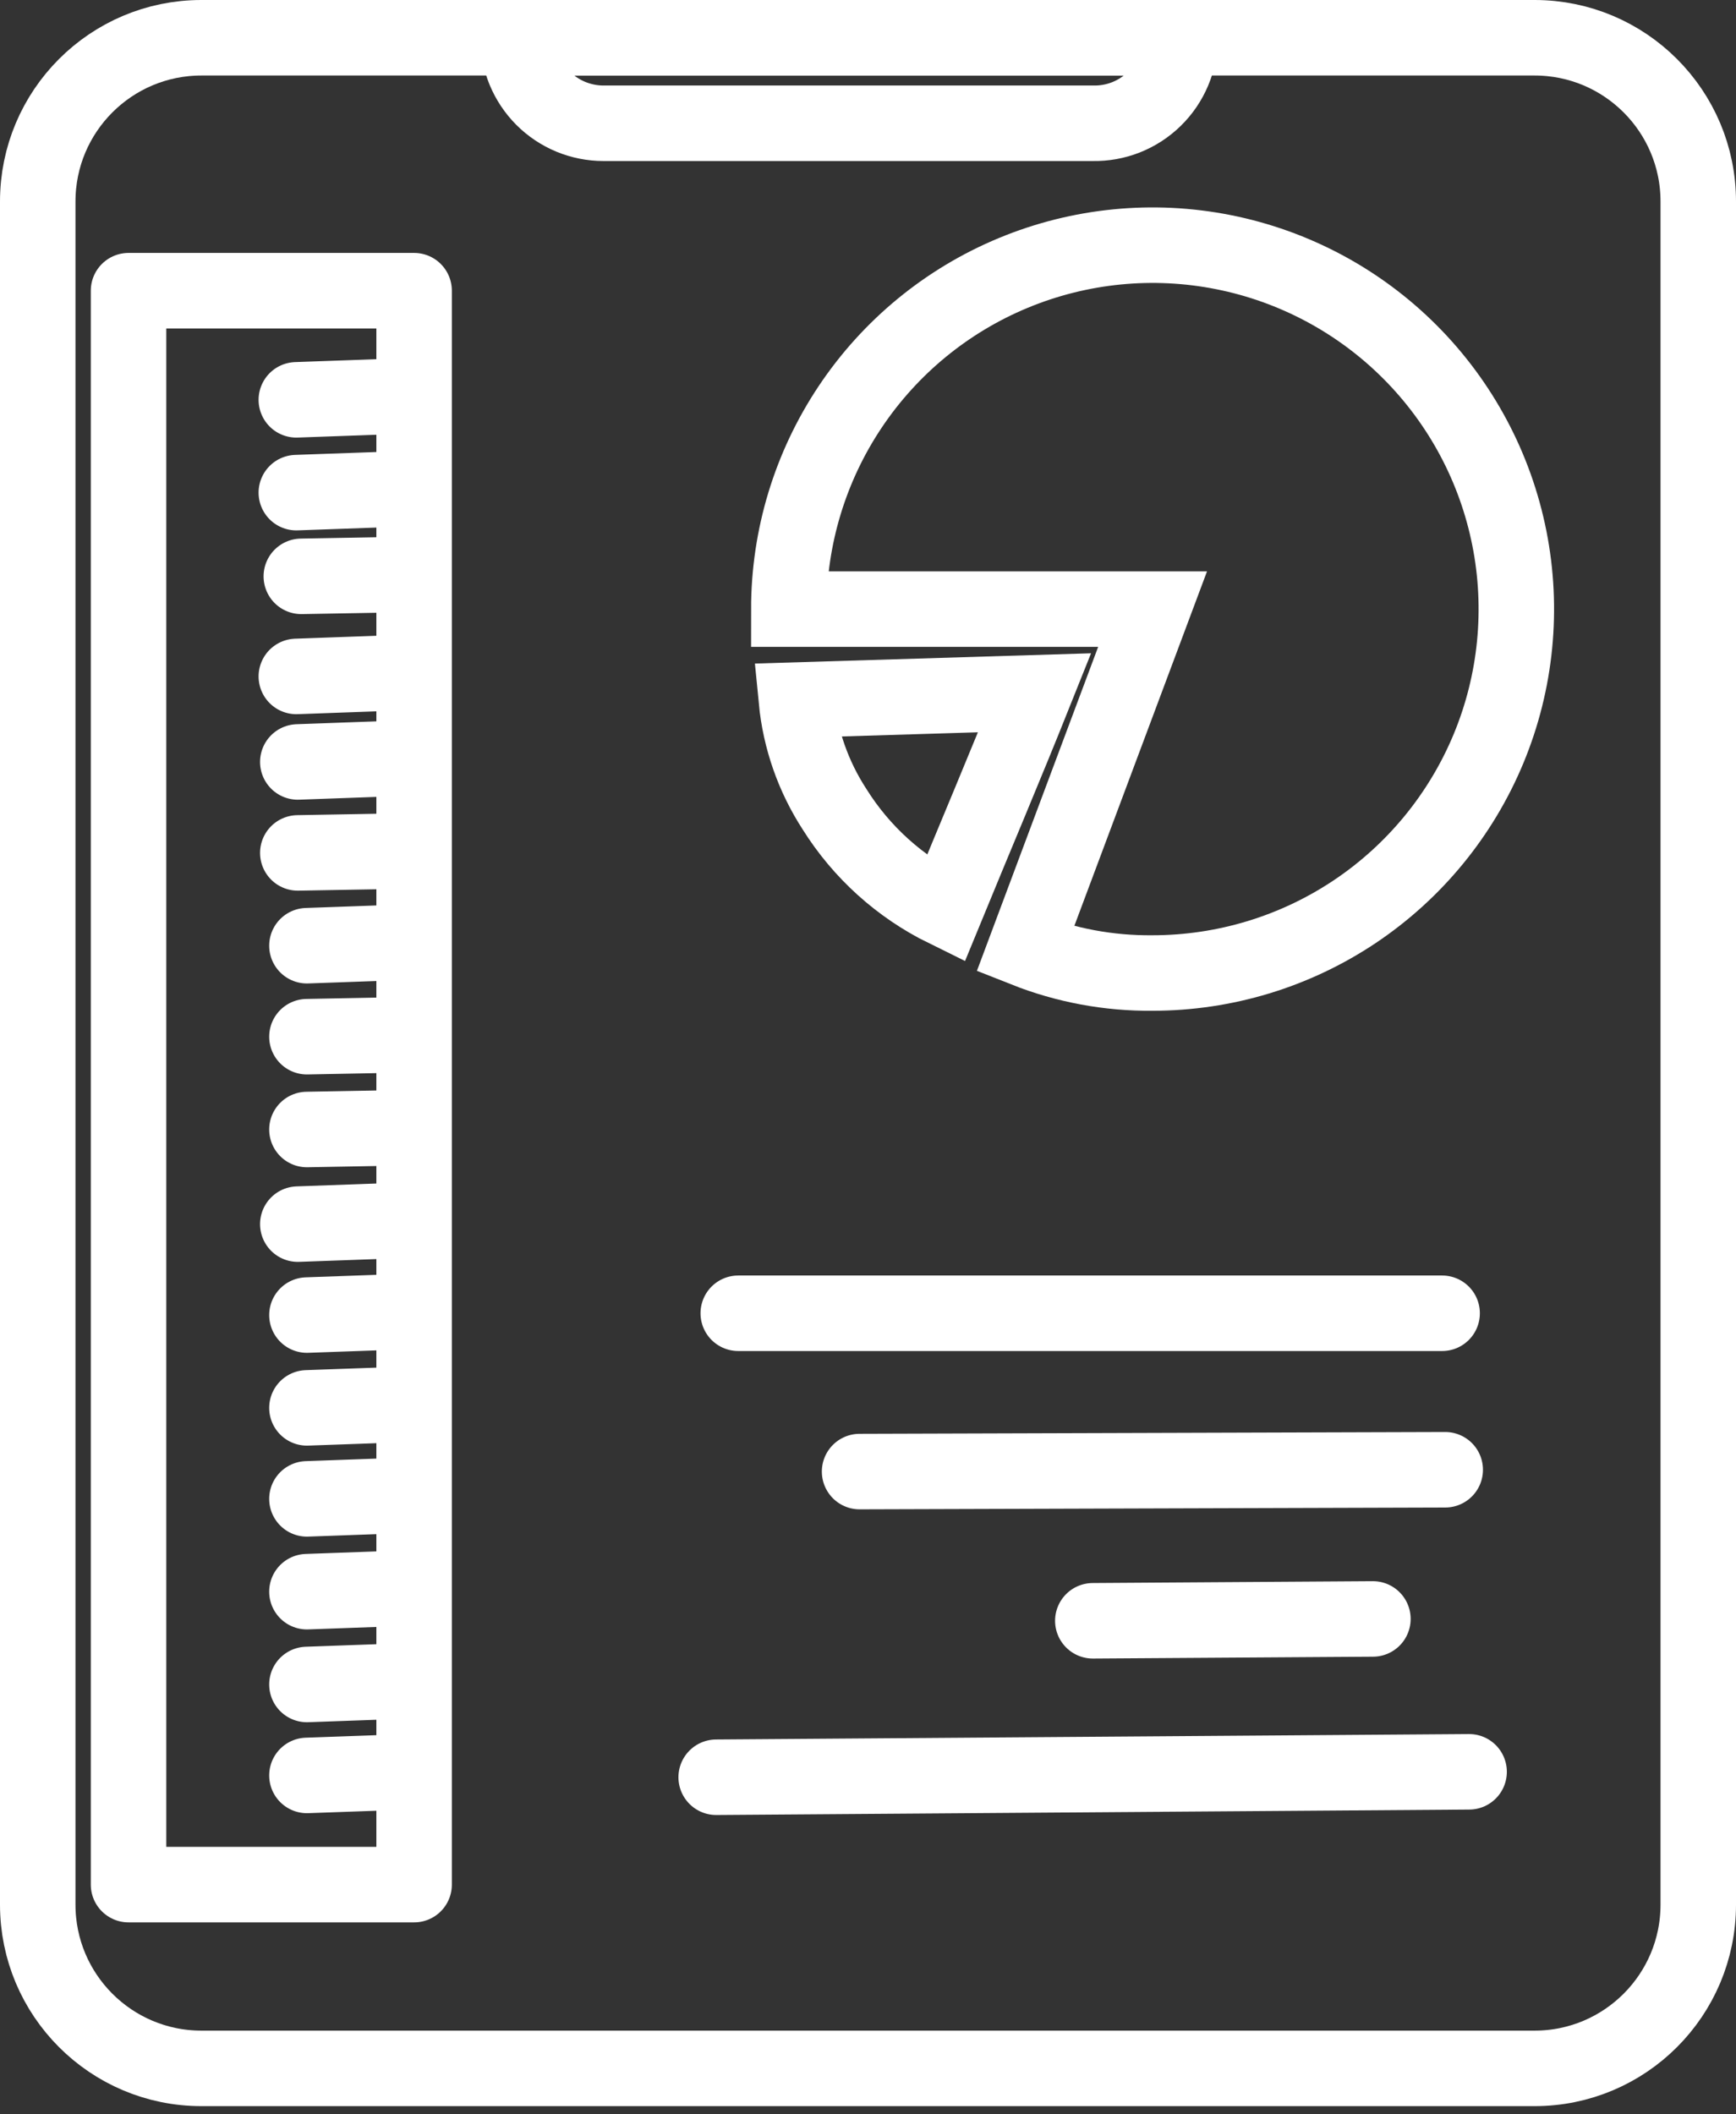
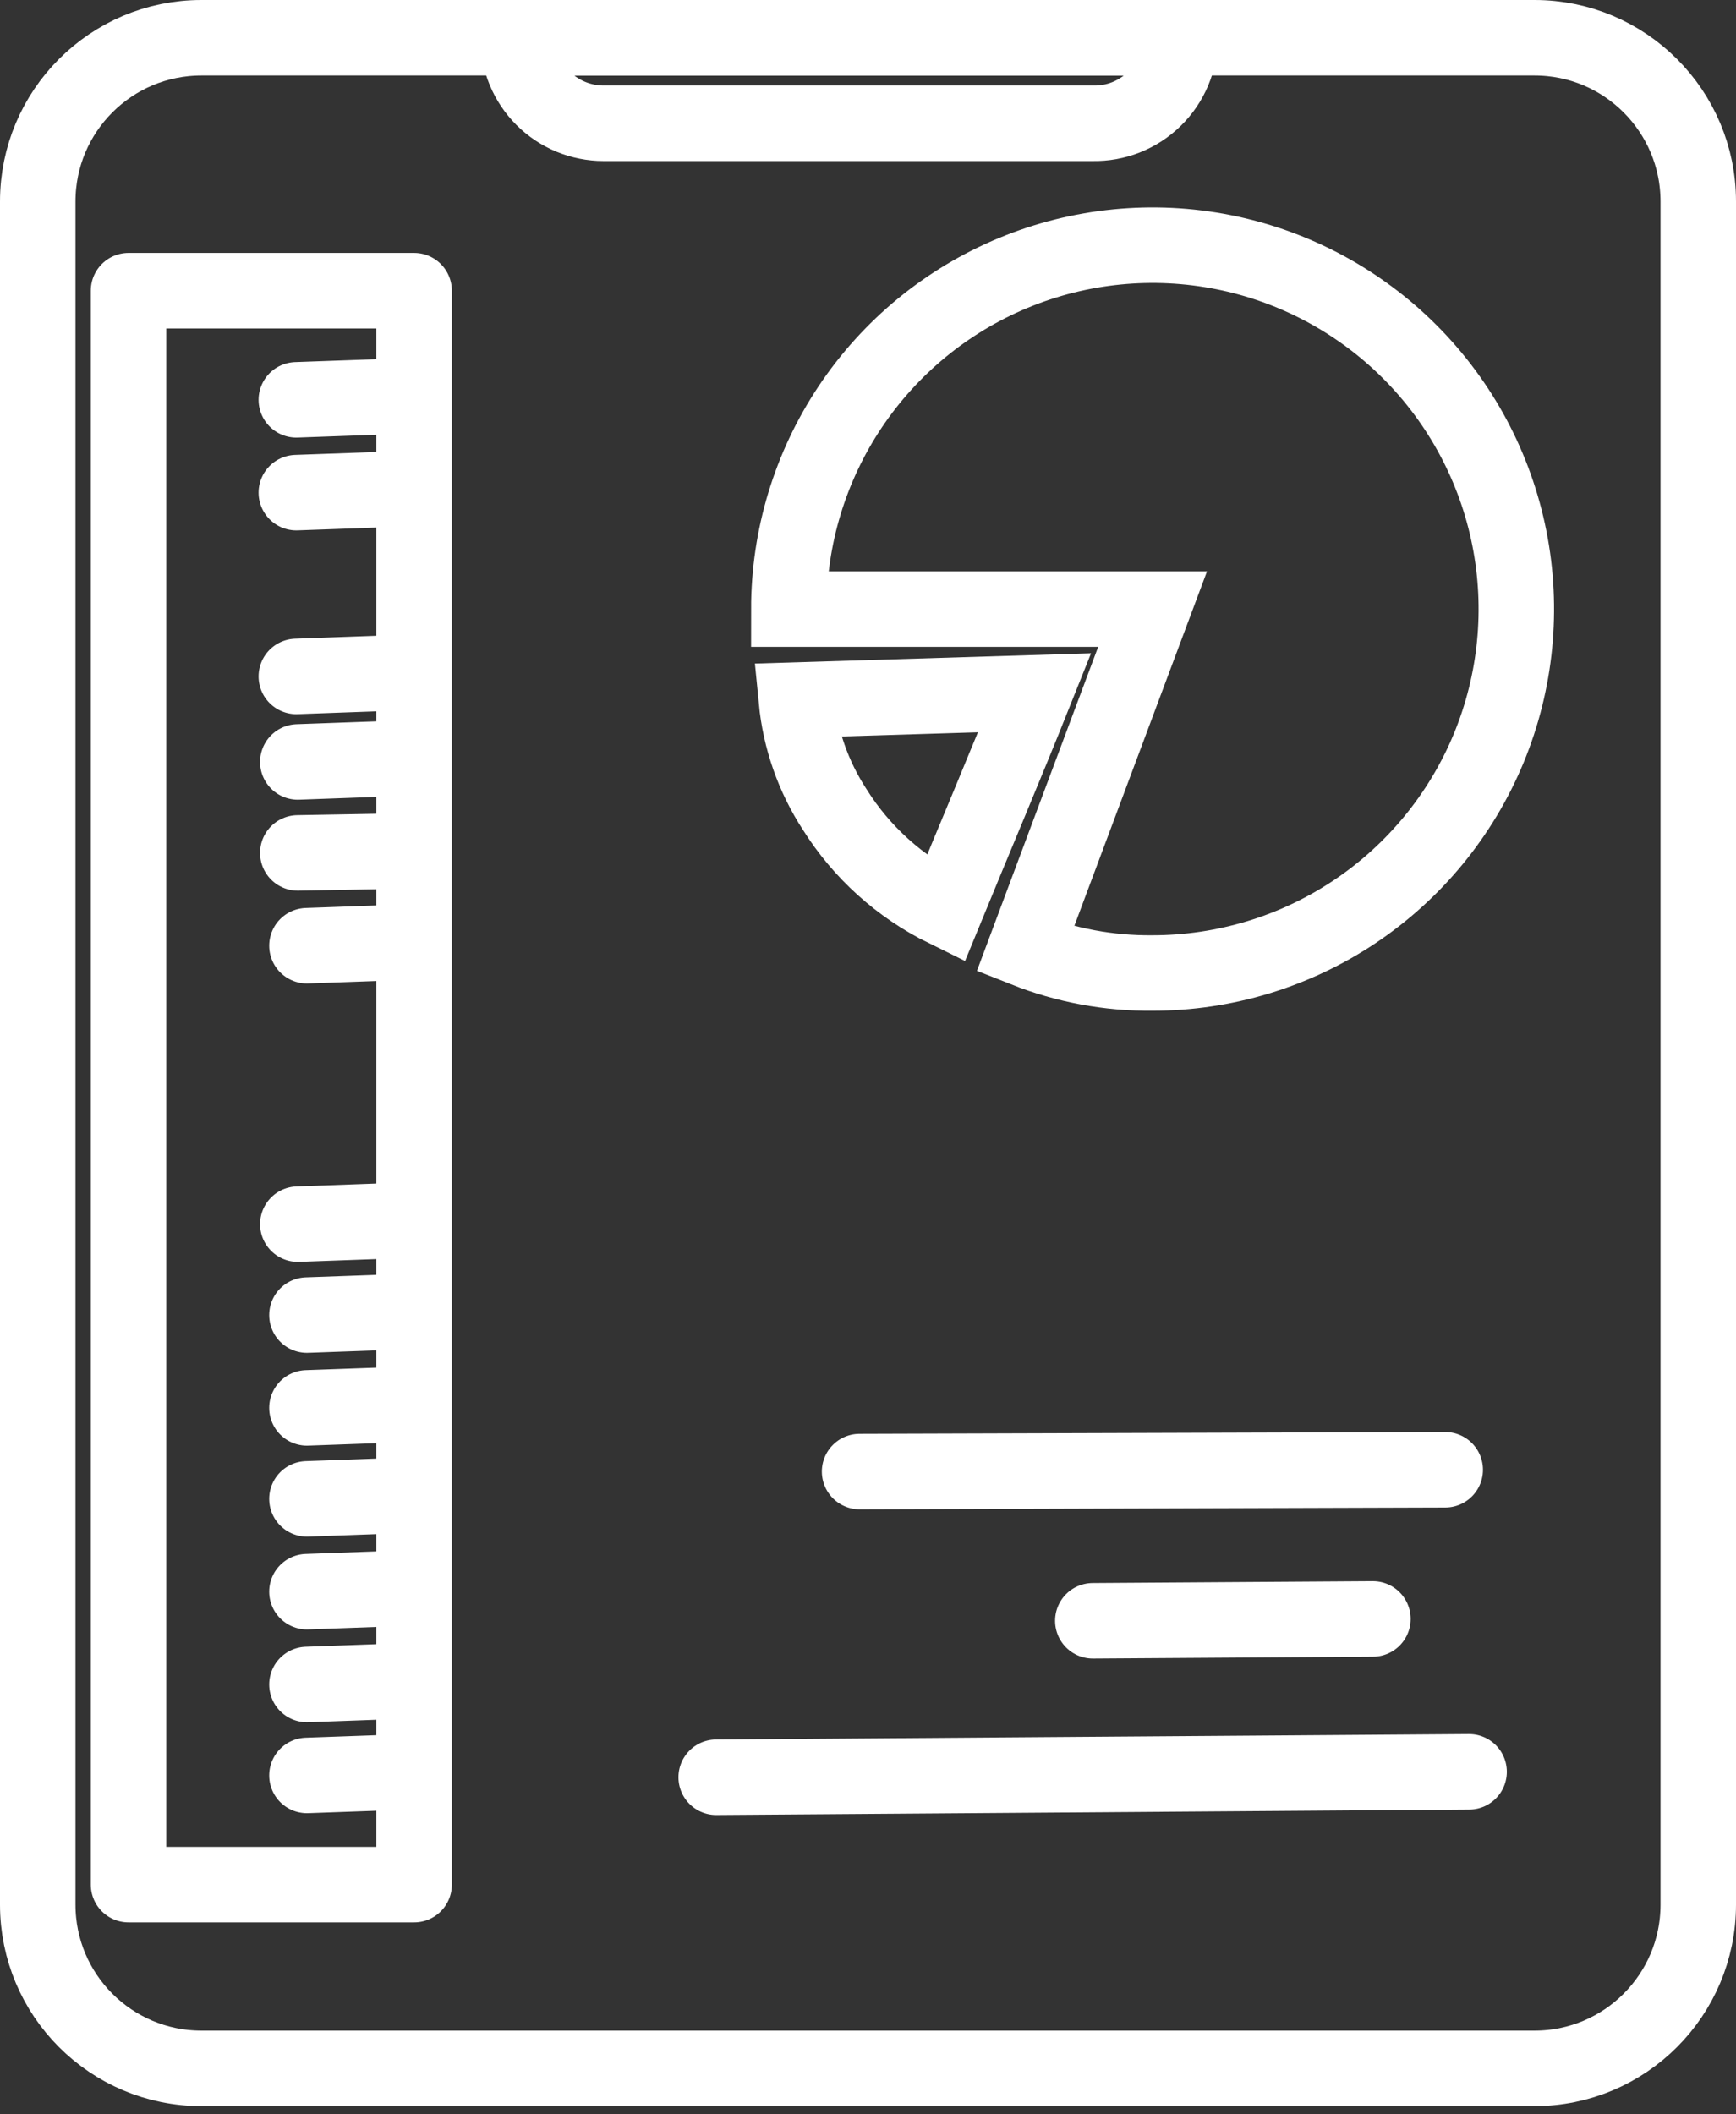
<svg xmlns="http://www.w3.org/2000/svg" width="46" height="56" viewBox="0 0 46 56" fill="none">
  <rect x="0" y="0" width="46" height="56" fill="#333333" stroke="none" />
  <path d="M10.973 7.699H3.406V49.916H10.973V7.699Z" stroke="white" stroke-width="2" stroke-linecap="round" stroke-linejoin="round" />
  <path d="M10.55 10.494L7.852 10.59" stroke="white" stroke-width="2" stroke-linecap="round" stroke-linejoin="round" />
  <path d="M10.55 12.952L7.852 13.048" stroke="white" stroke-width="2" stroke-linecap="round" stroke-linejoin="round" />
-   <path d="M10.683 15.217L7.984 15.265" stroke="white" stroke-width="2" stroke-linecap="round" stroke-linejoin="round" />
  <path d="M10.55 17.819L7.852 17.916" stroke="white" stroke-width="2" stroke-linecap="round" stroke-linejoin="round" />
  <path d="M10.589 20.084L7.891 20.181" stroke="white" stroke-width="2" stroke-linecap="round" stroke-linejoin="round" />
  <path d="M10.589 22.542L7.891 22.59" stroke="white" stroke-width="2" stroke-linecap="round" stroke-linejoin="round" />
  <path d="M10.832 24.952L8.133 25.048" stroke="white" stroke-width="2" stroke-linecap="round" stroke-linejoin="round" />
-   <path d="M10.687 27.409L8.133 27.458" stroke="white" stroke-width="2" stroke-linecap="round" stroke-linejoin="round" />
-   <path d="M10.832 29.867L8.133 29.916" stroke="white" stroke-width="2" stroke-linecap="round" stroke-linejoin="round" />
  <path d="M10.589 32.325L7.891 32.422" stroke="white" stroke-width="2" stroke-linecap="round" stroke-linejoin="round" />
  <path d="M10.832 34.735L8.133 34.831" stroke="white" stroke-width="2" stroke-linecap="round" stroke-linejoin="round" />
  <path d="M10.832 37.193L8.133 37.289" stroke="white" stroke-width="2" stroke-linecap="round" stroke-linejoin="round" />
  <path d="M10.832 39.602L8.133 39.699" stroke="white" stroke-width="2" stroke-linecap="round" stroke-linejoin="round" />
  <path d="M10.832 42.06L8.133 42.157" stroke="white" stroke-width="2" stroke-linecap="round" stroke-linejoin="round" />
  <path d="M10.832 44.518L8.133 44.615" stroke="white" stroke-width="2" stroke-linecap="round" stroke-linejoin="round" />
  <path d="M10.832 46.928L8.133 47.024" stroke="white" stroke-width="2" stroke-linecap="round" stroke-linejoin="round" />
  <path d="M40.663 1H5.337C2.942 1 1 2.942 1 5.337V50.446C1 52.841 2.942 54.783 5.337 54.783H40.663C43.058 54.783 45 52.841 45 50.446V5.337C45 2.942 43.058 1 40.663 1Z" stroke="white" stroke-width="2" stroke-miterlimit="10" />
  <path d="M13.727 1H31.269C31.269 1.302 31.209 1.6 31.092 1.878C30.975 2.156 30.804 2.408 30.588 2.619C30.373 2.83 30.117 2.996 29.837 3.107C29.557 3.218 29.257 3.271 28.956 3.265H15.992C15.694 3.265 15.4 3.206 15.125 3.093C14.85 2.979 14.6 2.812 14.39 2.602C14.18 2.391 14.013 2.142 13.899 1.867C13.785 1.592 13.727 1.297 13.727 1Z" stroke="white" stroke-width="2" stroke-miterlimit="10" />
  <path d="M30.541 16.133H20.902C20.902 14.226 21.468 12.363 22.527 10.778C23.586 9.193 25.091 7.957 26.852 7.228C28.614 6.498 30.552 6.307 32.421 6.679C34.291 7.051 36.008 7.969 37.356 9.317C38.704 10.665 39.622 12.382 39.994 14.252C40.366 16.122 40.175 18.06 39.446 19.821C38.716 21.582 37.481 23.087 35.896 24.147C34.311 25.206 32.447 25.771 30.541 25.771C29.386 25.783 28.241 25.57 27.167 25.145L30.541 16.133Z" stroke="white" stroke-width="2" stroke-miterlimit="10" />
-   <path d="M19.562 34.783H38.213" stroke="white" stroke-width="2" stroke-linecap="round" stroke-linejoin="round" />
  <path d="M18.977 47.072L38.928 46.928" stroke="white" stroke-width="2" stroke-linecap="round" stroke-linejoin="round" />
  <path d="M28.957 42.928L36.379 42.879" stroke="white" stroke-width="2" stroke-linecap="round" stroke-linejoin="round" />
  <path d="M22.777 38.976L38.295 38.928" stroke="white" stroke-width="2" stroke-linecap="round" stroke-linejoin="round" />
  <path d="M27.415 18.349C26.644 20.277 25.825 22.205 25.053 24.084C23.846 23.491 22.828 22.573 22.114 21.434C21.549 20.565 21.202 19.573 21.102 18.542L27.415 18.349Z" stroke="white" stroke-width="2" stroke-miterlimit="10" />
</svg>